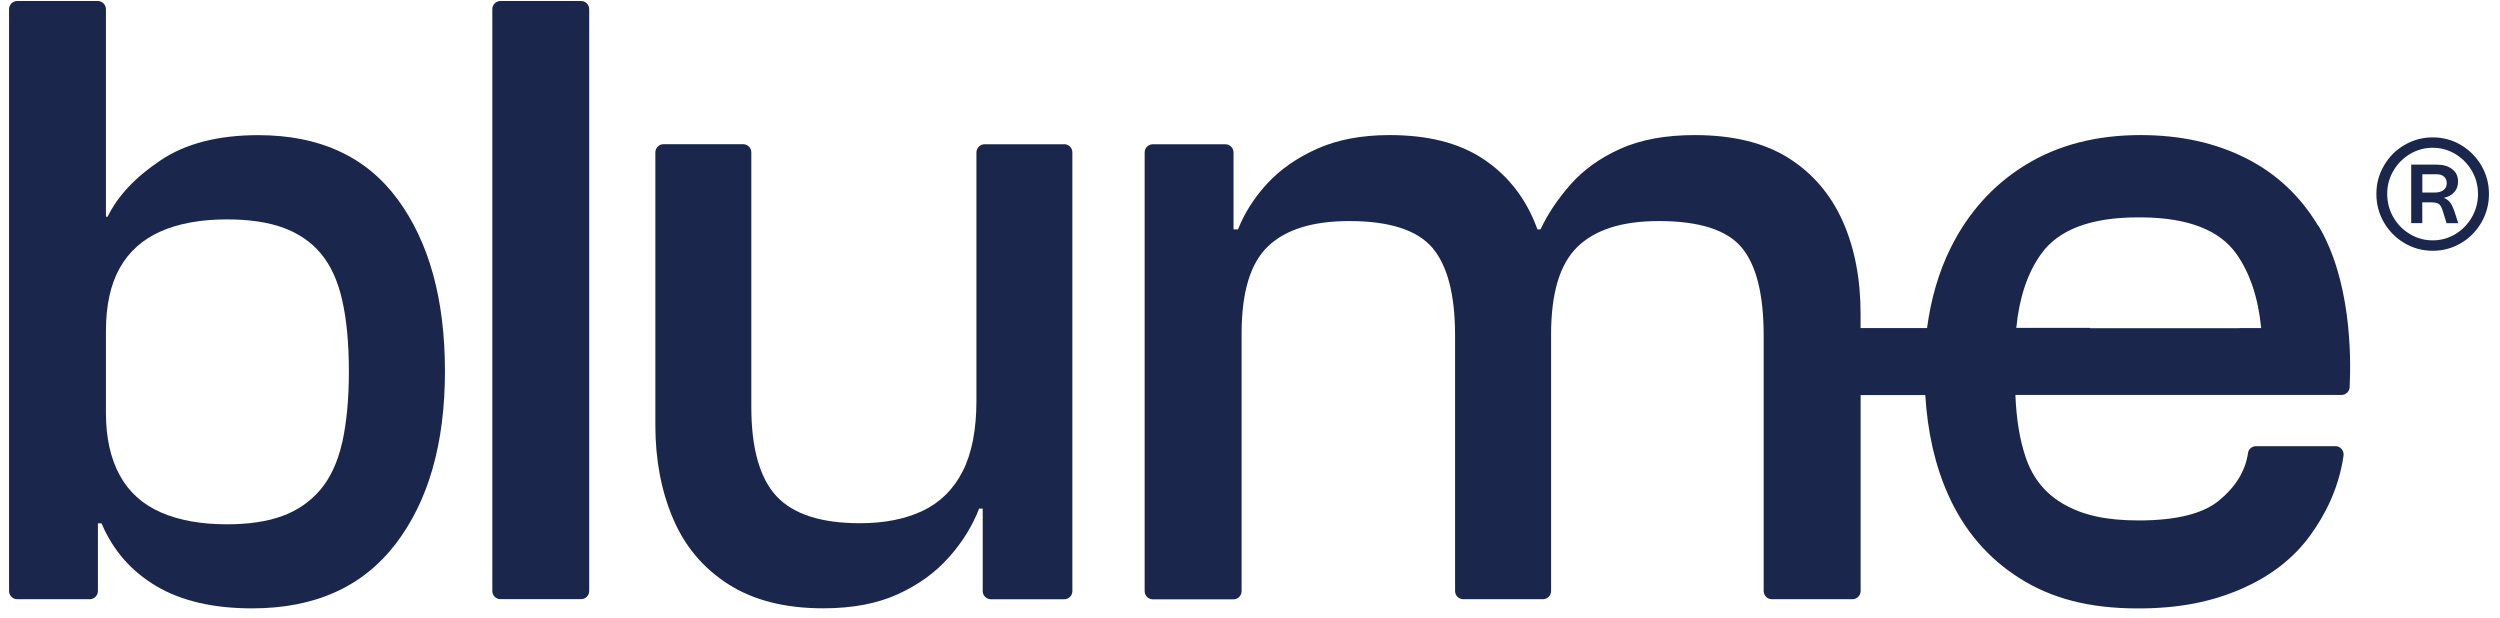
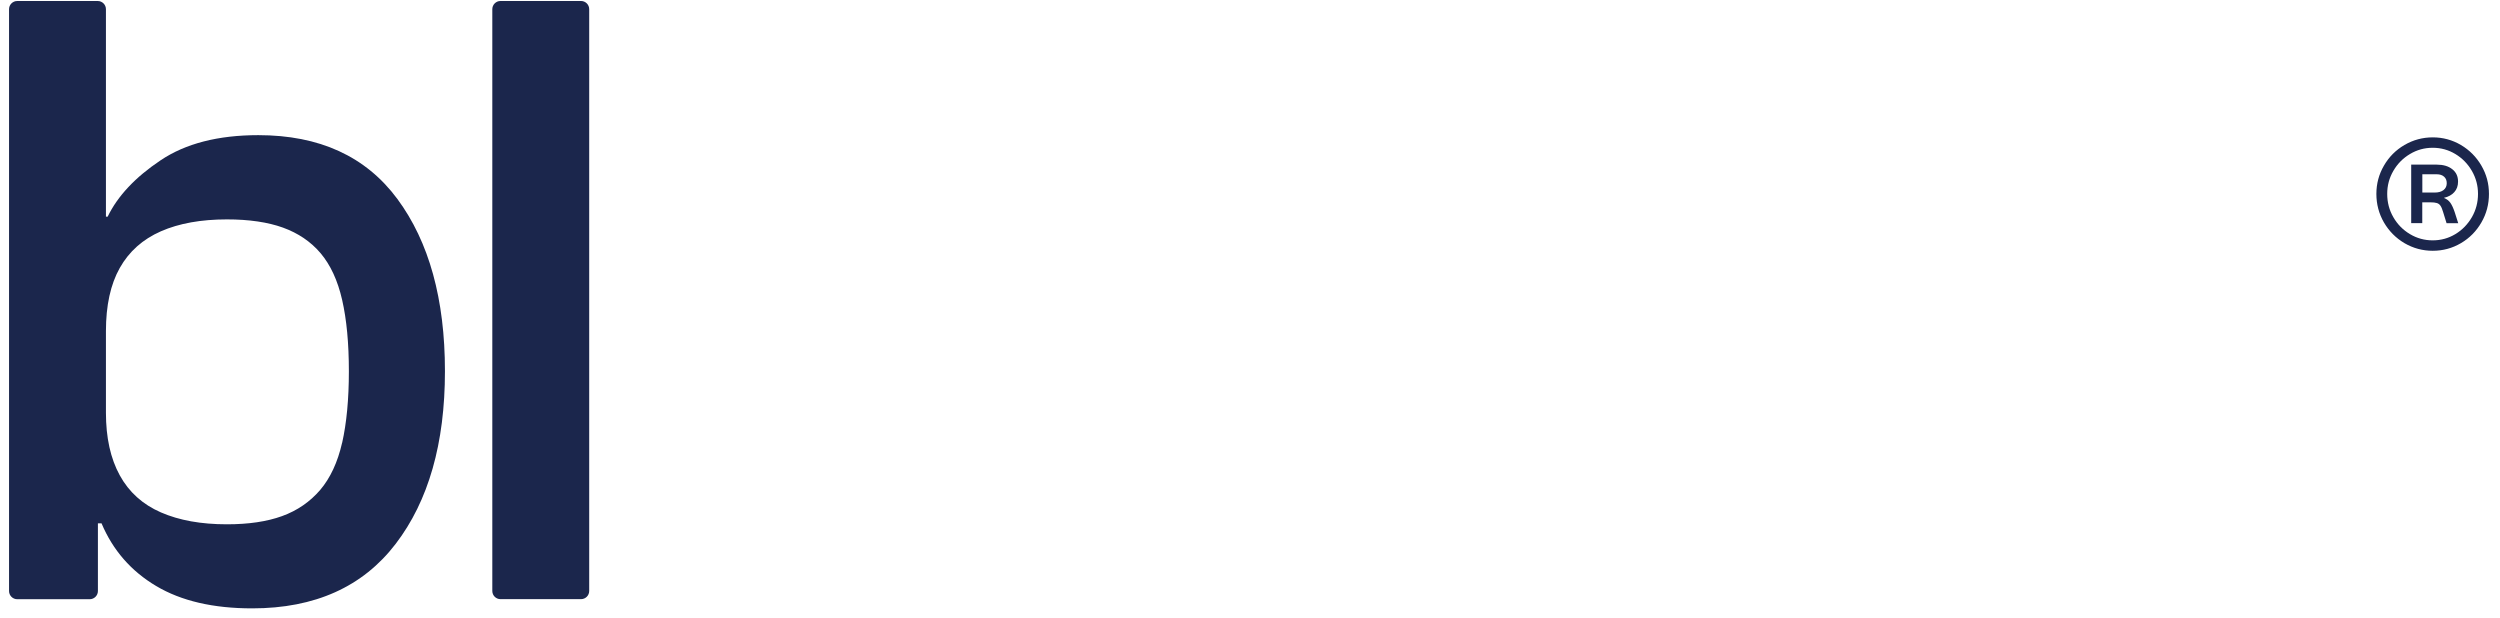
<svg xmlns="http://www.w3.org/2000/svg" width="182" height="45" viewBox="0 0 182 45" fill="none">
  <path d="M18.802 9.839C15.883 9.839 13.508 10.449 11.687 11.673C9.853 12.901 8.569 14.264 7.838 15.773H7.712V0.669C7.712 0.341 7.444 0.073 7.115 0.073H1.255C0.926 0.073 0.658 0.341 0.658 0.669V43.026C0.658 43.355 0.926 43.623 1.255 43.623H6.531C6.86 43.623 7.128 43.355 7.128 43.026V38.1H7.392C8.214 40.051 9.546 41.582 11.371 42.663C13.205 43.753 15.528 44.289 18.361 44.289C22.928 44.289 26.414 42.719 28.806 39.592C31.198 36.465 32.392 32.274 32.392 27.027C32.392 21.781 31.237 17.611 28.932 14.489C26.631 11.379 23.248 9.839 18.806 9.839H18.802ZM24.905 32.243V32.235C24.581 33.658 24.044 34.804 23.309 35.669C22.565 36.534 21.644 37.17 20.536 37.572C19.429 37.974 18.088 38.169 16.518 38.169C14.646 38.169 13.05 37.884 11.717 37.304C10.385 36.724 9.386 35.821 8.72 34.605C8.045 33.377 7.712 31.859 7.712 30.042V24.108C7.712 22.244 8.045 20.704 8.72 19.506C9.395 18.308 10.394 17.417 11.717 16.837C13.041 16.258 14.646 15.972 16.518 15.972C18.127 15.972 19.49 16.171 20.597 16.569C21.704 16.971 22.625 17.59 23.339 18.433C24.053 19.276 24.585 20.414 24.909 21.837C25.234 23.26 25.398 24.994 25.398 27.036C25.398 29.077 25.229 30.812 24.909 32.235L24.905 32.243Z" fill="#1B264C" />
  <path d="M42.297 0.072H36.437C36.107 0.072 35.84 0.34 35.84 0.669V43.022C35.84 43.352 36.107 43.619 36.437 43.619H42.297C42.627 43.619 42.894 43.352 42.894 43.022V0.669C42.894 0.34 42.627 0.072 42.297 0.072Z" fill="#1B264C" />
-   <path d="M77.472 10.501H71.681C71.352 10.501 71.084 10.769 71.084 11.097V29.155C71.084 31.283 70.751 33.009 70.076 34.324C69.401 35.639 68.428 36.59 67.174 37.187C65.911 37.784 64.393 38.091 62.606 38.091C59.773 38.091 57.758 37.434 56.53 36.127C55.314 34.813 54.696 32.654 54.696 29.622V11.093C54.696 10.764 54.428 10.496 54.099 10.496H48.307C47.979 10.496 47.71 10.764 47.71 11.093V30.954C47.71 33.446 48.13 35.704 48.986 37.724C49.838 39.743 51.171 41.344 53.005 42.52C54.838 43.697 57.139 44.285 59.92 44.285C62.057 44.285 63.87 43.943 65.37 43.255C66.871 42.568 68.112 41.668 69.094 40.556C70.076 39.449 70.799 38.273 71.279 37.027H71.542V43.031C71.542 43.359 71.811 43.627 72.139 43.627H77.472C77.801 43.627 78.069 43.359 78.069 43.031V11.093C78.069 10.764 77.801 10.496 77.472 10.496V10.501Z" fill="#1B264C" />
-   <path d="M168.754 16.426C167.478 14.298 165.756 12.659 163.529 11.53C161.306 10.401 158.737 9.834 155.826 9.834C152.603 9.834 149.818 10.561 147.465 12.001C145.112 13.446 143.3 15.453 142.015 18.035C141.141 19.791 140.575 21.742 140.289 23.883H135.45V22.832C135.45 20.302 135.017 18.052 134.148 16.102C133.274 14.151 131.963 12.611 130.199 11.5C128.434 10.392 126.163 9.834 123.378 9.834C121.241 9.834 119.438 10.168 117.958 10.834C116.479 11.5 115.272 12.365 114.334 13.433C113.391 14.501 112.669 15.591 112.15 16.698H111.925C111.847 16.491 111.778 16.296 111.691 16.102C110.869 14.151 109.593 12.611 107.868 11.5C106.142 10.392 103.919 9.834 101.172 9.834C99.122 9.834 97.362 10.168 95.878 10.834C94.399 11.5 93.192 12.343 92.254 13.364C91.311 14.385 90.606 15.492 90.126 16.698H89.801V11.097C89.801 10.769 89.533 10.501 89.204 10.501H83.927C83.599 10.501 83.331 10.769 83.331 11.097V43.035C83.331 43.364 83.599 43.632 83.927 43.632H89.792C90.121 43.632 90.389 43.364 90.389 43.035V24.294C90.389 21.27 91.025 19.151 92.318 17.927C93.603 16.703 95.571 16.093 98.227 16.093C101.138 16.093 103.157 16.742 104.265 18.026C105.372 19.311 105.93 21.452 105.93 24.423V43.026C105.93 43.355 106.198 43.623 106.527 43.623H112.323C112.651 43.623 112.919 43.355 112.919 43.026V24.354C112.919 21.331 113.555 19.203 114.853 17.957C116.137 16.712 118.105 16.093 120.761 16.093C123.719 16.093 125.731 16.742 126.799 18.026C127.867 19.311 128.395 21.452 128.395 24.423V43.026C128.395 43.355 128.663 43.623 128.992 43.623H134.857C135.186 43.623 135.454 43.355 135.454 43.026V28.762H140.16C140.328 31.469 140.873 33.891 141.834 36.032C142.988 38.61 144.714 40.634 147.028 42.096C149.333 43.558 152.076 44.294 155.644 44.294C158.602 44.294 160.968 43.822 163.122 42.892C165.281 41.958 166.963 40.656 168.178 38.986C169.286 37.464 170.263 35.544 170.609 33.178C170.661 32.814 170.389 32.481 170.021 32.481H164.243C163.957 32.481 163.698 32.685 163.659 32.966C163.46 34.333 162.711 35.496 161.492 36.482C160.363 37.386 158.455 37.888 155.709 37.888C153.356 37.888 151.691 37.516 150.32 36.75C148.948 35.993 147.997 34.847 147.478 33.316C147.037 32.032 146.79 30.509 146.721 28.753H170.458C170.774 28.753 171.037 28.506 171.055 28.191C171.176 25.786 171.115 20.323 168.775 16.422L168.767 16.43L168.754 16.426ZM163.049 23.883L163.027 23.891H152.158V23.87H146.786C147.002 21.681 147.59 19.886 148.59 18.494C149.852 16.72 152.205 15.825 155.648 15.825H155.99C159.303 15.864 161.578 16.746 162.811 18.485C163.801 19.886 164.398 21.686 164.614 23.883H163.049Z" fill="#1B264C" />
  <path d="M180.646 12.059C180.277 11.426 179.783 10.928 179.155 10.555C178.526 10.186 177.841 10 177.105 10C176.368 10 175.679 10.186 175.046 10.555C174.413 10.923 173.915 11.426 173.55 12.059C173.182 12.692 173 13.376 173 14.118C173 14.859 173.182 15.556 173.55 16.194C173.919 16.826 174.417 17.329 175.046 17.702C175.679 18.07 176.363 18.257 177.105 18.257C177.846 18.257 178.531 18.07 179.155 17.702C179.783 17.334 180.277 16.831 180.646 16.194C181.014 15.561 181.196 14.867 181.196 14.118C181.196 13.368 181.014 12.692 180.646 12.059ZM179.952 15.812C179.653 16.328 179.254 16.74 178.752 17.043C178.249 17.347 177.698 17.498 177.1 17.498C176.502 17.498 175.952 17.347 175.445 17.043C174.937 16.74 174.534 16.332 174.235 15.812C173.936 15.296 173.789 14.729 173.789 14.118C173.789 13.506 173.936 12.956 174.235 12.44C174.534 11.924 174.937 11.517 175.445 11.214C175.952 10.91 176.502 10.758 177.1 10.758C177.698 10.758 178.249 10.91 178.752 11.214C179.254 11.517 179.653 11.924 179.952 12.44C180.251 12.956 180.399 13.515 180.399 14.118C180.399 14.72 180.251 15.296 179.952 15.812Z" fill="#1B264C" />
  <path d="M178.383 14.759C178.27 14.603 178.118 14.49 177.928 14.412V14.399C178.235 14.33 178.487 14.195 178.669 13.992C178.855 13.788 178.946 13.532 178.946 13.22C178.946 12.835 178.803 12.531 178.521 12.315C178.24 12.093 177.863 11.985 177.395 11.985H175.535V16.246H176.341V14.729H176.931C177.134 14.729 177.291 14.746 177.403 14.781C177.512 14.815 177.603 14.88 177.668 14.98C177.737 15.08 177.798 15.231 177.858 15.435L178.11 16.25H178.959L178.699 15.435C178.599 15.14 178.495 14.915 178.383 14.759ZM177.252 14.014H176.346V12.687H177.399C177.624 12.687 177.802 12.748 177.932 12.865C178.062 12.982 178.123 13.138 178.123 13.337C178.123 13.55 178.045 13.714 177.889 13.836C177.733 13.957 177.52 14.018 177.247 14.018L177.252 14.014Z" fill="#1B264C" />
</svg>